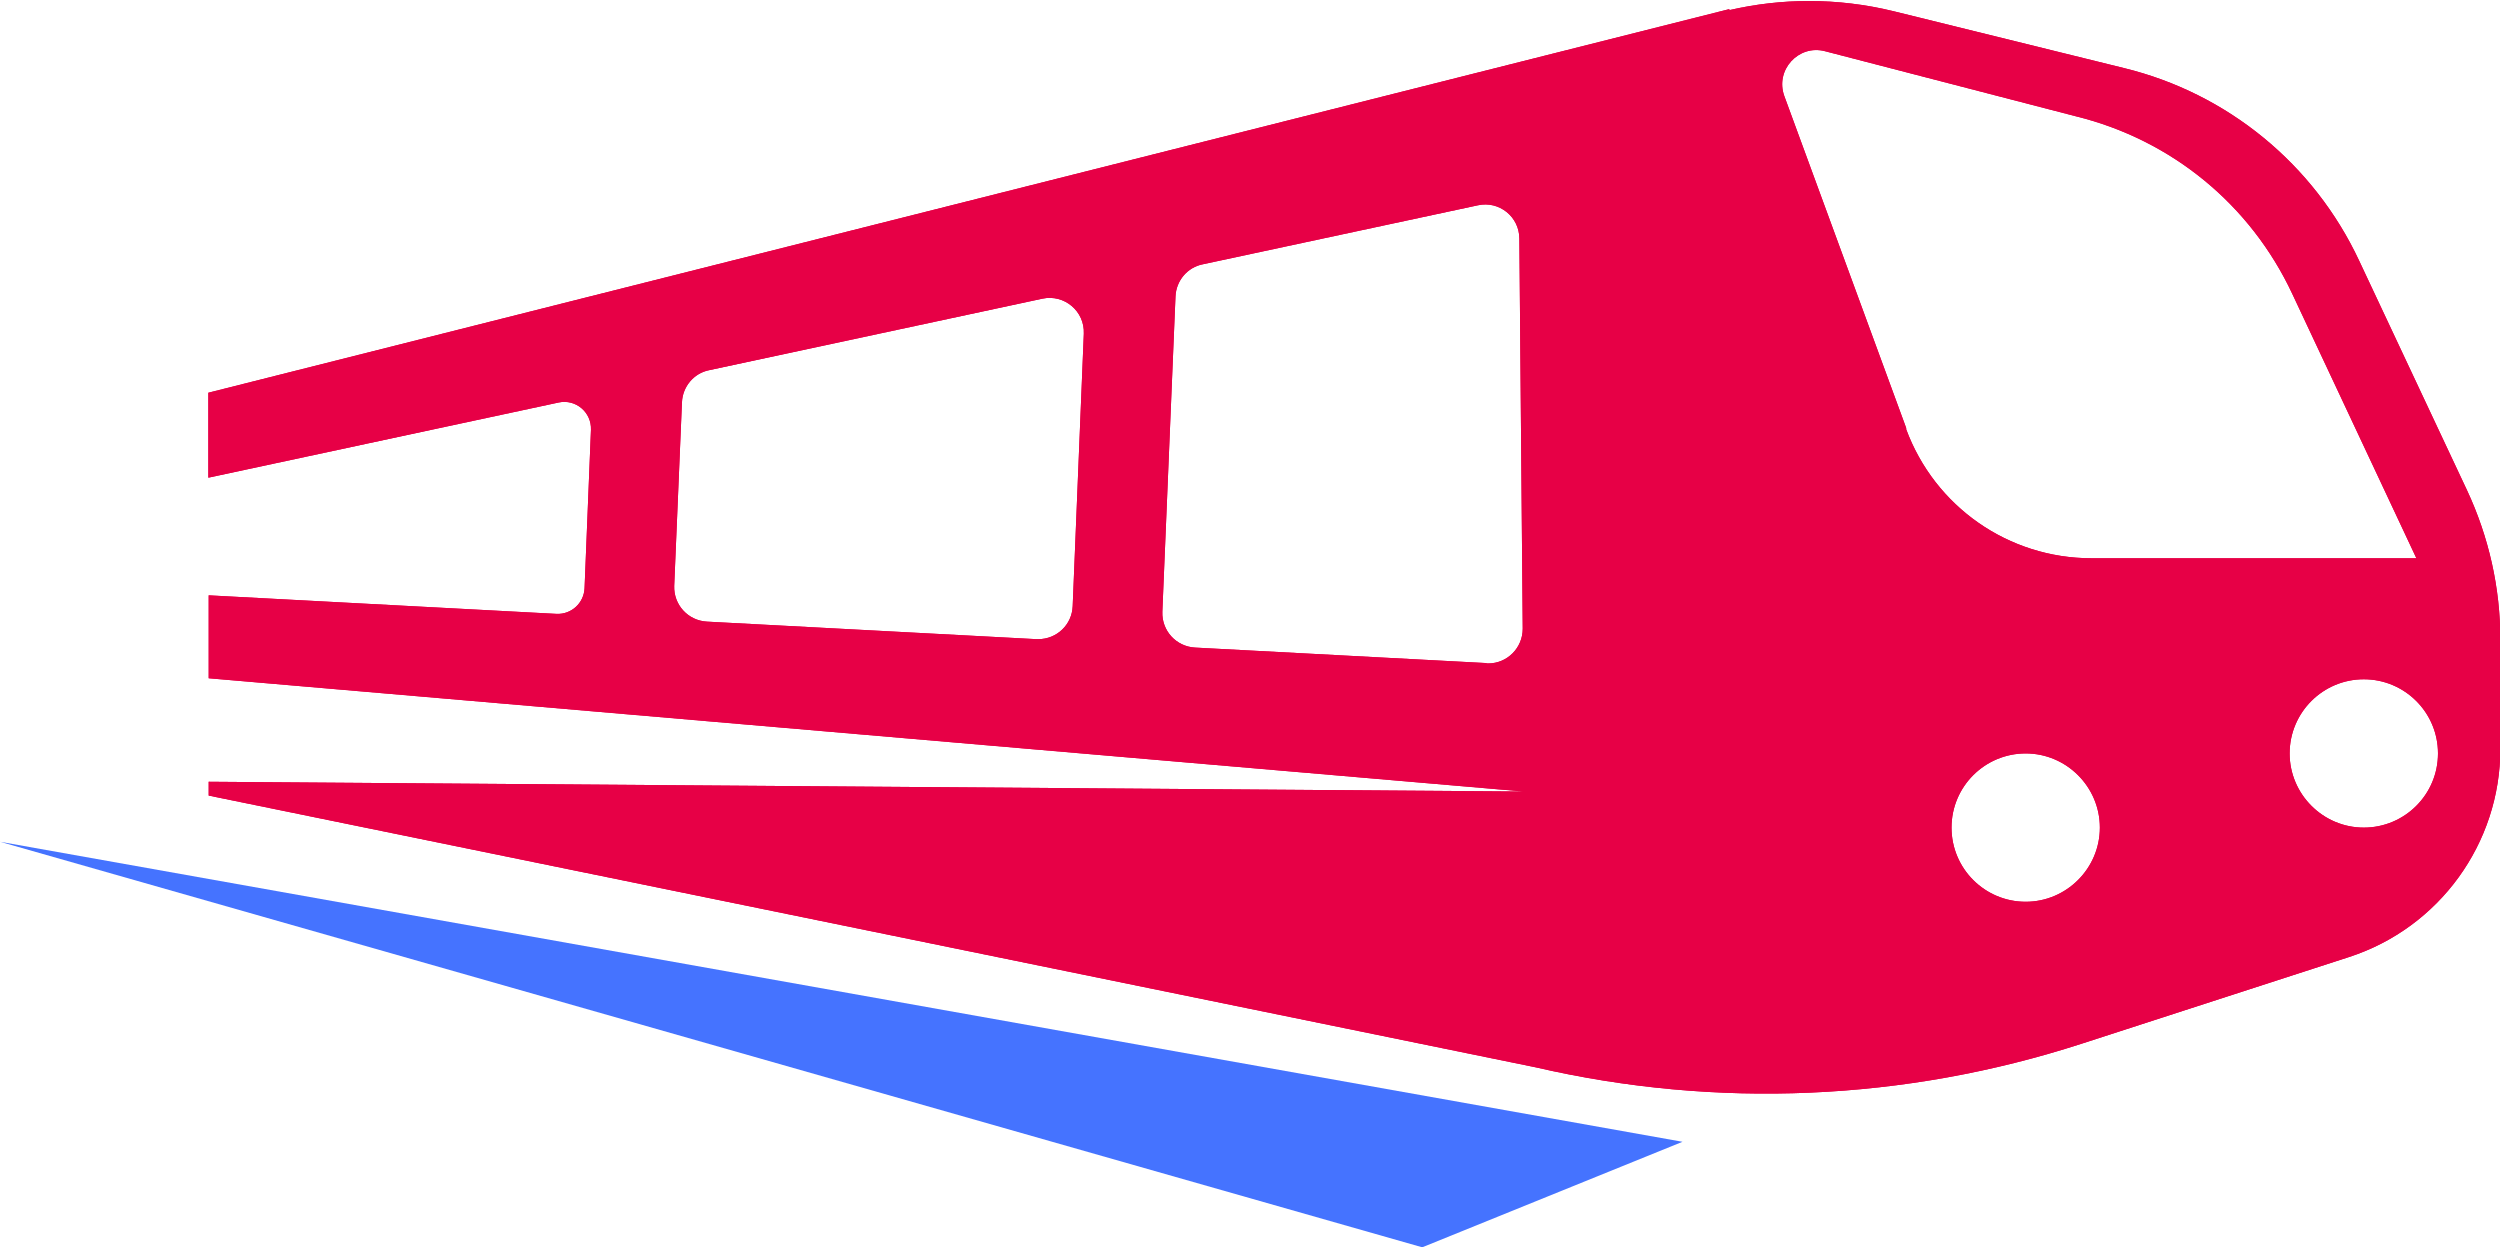
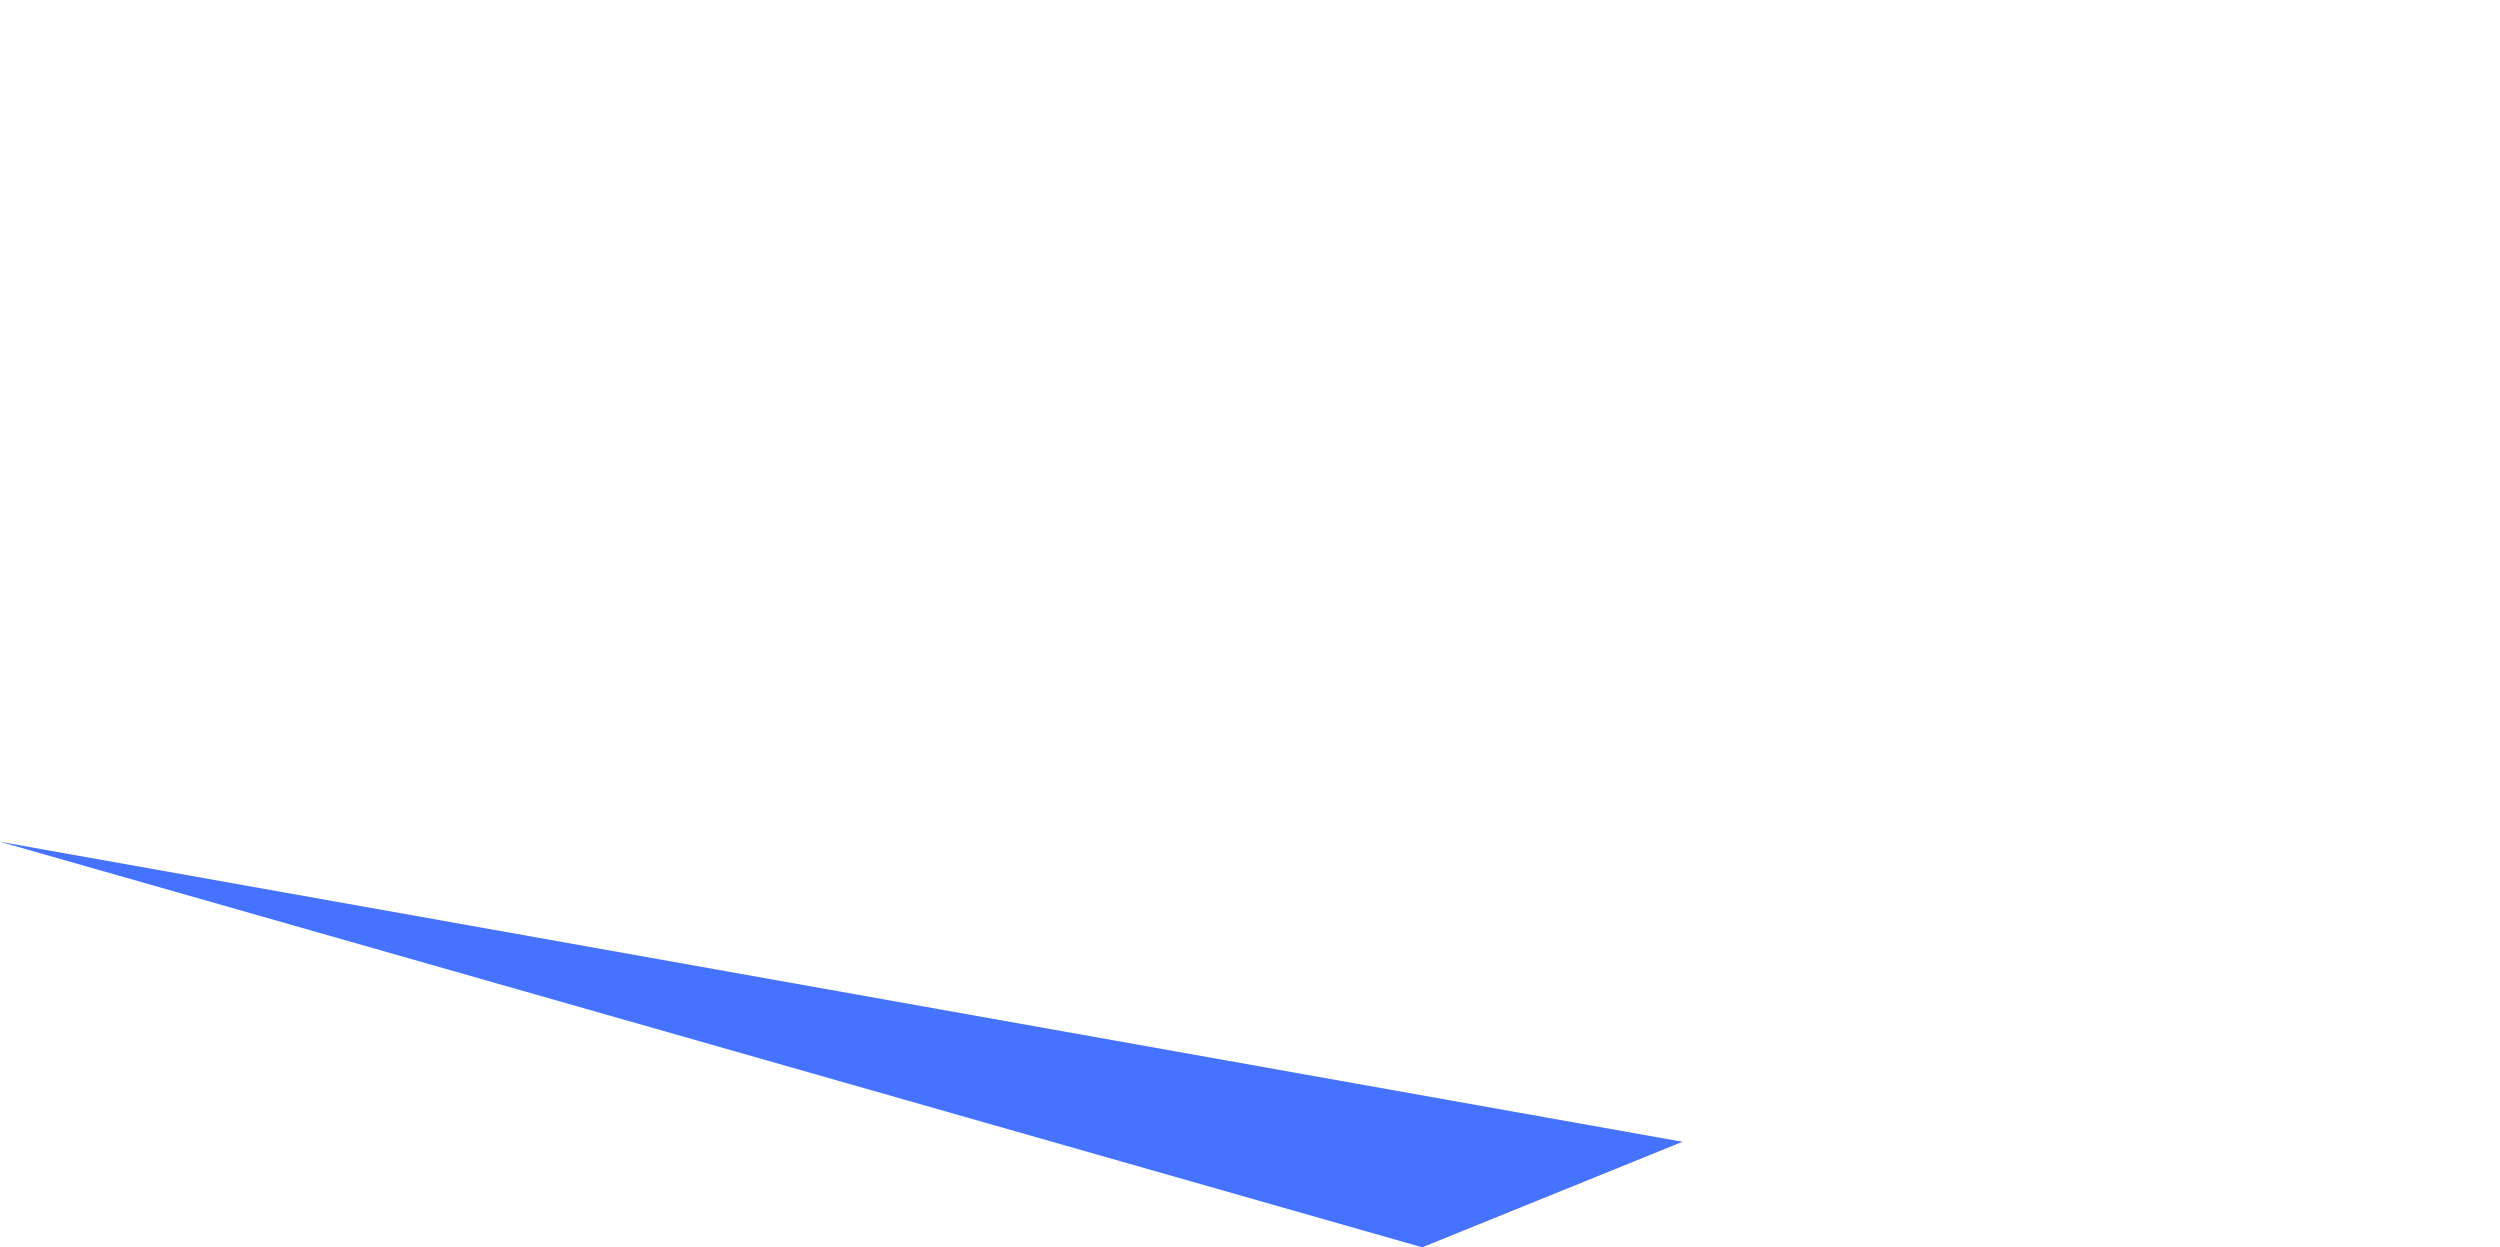
<svg xmlns="http://www.w3.org/2000/svg" id="_圖層_1" data-name="圖層 1" viewBox="0 0 74.16 37">
  <defs>
    <style>
      .cls-1 {
        fill: #4573ff;
      }

      .cls-2 {
        clip-path: url(#clippath);
      }

      .cls-3 {
        fill: #e70046;
      }
    </style>
    <clipPath id="clippath">
-       <path class="cls-3" d="m57.89,24.55c0-1.22.99-2.2,2.2-2.2s2.2.99,2.2,2.2-.99,2.2-2.2,2.2-2.2-.98-2.2-2.2m10.03-2.2c0-1.22.99-2.2,2.2-2.2s2.2.98,2.2,2.2-.99,2.2-2.2,2.2-2.2-.99-2.2-2.2m-37.18-3.39l-9.77-.52c-.56-.03-.99-.5-.97-1.06l.23-5.45c.02-.46.35-.86.81-.95l9.88-2.12c.65-.14,1.26.37,1.23,1.04l-.33,8.08c-.02.55-.47.98-1.02.98-.02,0-.04,0-.06,0m13.36.71l-8.65-.46c-.56-.03-.99-.5-.97-1.06l.39-9.36c.02-.46.35-.86.81-.95l8.16-1.75c.63-.14,1.23.34,1.23.99l.1,11.57c0,.57-.46,1.03-1.02,1.03-.02,0-.04,0-.06,0m12.46-6.97l-3.62-9.86c-.28-.77.42-1.54,1.21-1.33l7.44,1.93c2.84.7,5.18,2.62,6.42,5.27l3.68,7.84h-9.64c-2.46,0-4.65-1.53-5.5-3.84M51.3.27L6.18,11.65v2.52l10.39-2.23c.51-.11.98.29.96.81l-.19,4.7c-.02.44-.39.78-.83.76l-10.32-.55v2.46l39.01,3.36-39.01-.29v.41l39.36,8.06c5.36,1.24,10.96,1,16.2-.7l7.93-2.57c2.68-.87,4.49-3.37,4.49-6.18v-3.23c0-1.54-.34-3.05-.99-4.44l-3.2-6.81c-1.34-2.86-3.9-4.96-6.97-5.71l-6.85-1.69c-.82-.2-1.66-.3-2.5-.3-.79,0-1.58.09-2.36.27" />
-     </clipPath>
+       </clipPath>
  </defs>
  <polygon class="cls-1" points="42.19 37 49.91 33.87 0 24.97 42.19 37" />
  <g>
-     <path class="cls-3" d="m57.89,24.55c0-1.22.99-2.2,2.2-2.2s2.2.99,2.2,2.2-.99,2.2-2.2,2.2-2.2-.98-2.2-2.2m10.03-2.2c0-1.22.99-2.2,2.2-2.2s2.2.98,2.2,2.2-.99,2.2-2.2,2.2-2.2-.99-2.2-2.2m-37.18-3.39l-9.77-.52c-.56-.03-.99-.5-.97-1.06l.23-5.45c.02-.46.35-.86.81-.95l9.88-2.12c.65-.14,1.26.37,1.23,1.04l-.33,8.08c-.02.55-.47.98-1.02.98-.02,0-.04,0-.06,0m13.36.71l-8.65-.46c-.56-.03-.99-.5-.97-1.06l.39-9.36c.02-.46.35-.86.81-.95l8.16-1.75c.63-.14,1.23.34,1.23.99l.1,11.57c0,.57-.46,1.03-1.02,1.03-.02,0-.04,0-.06,0m12.46-6.97l-3.62-9.86c-.28-.77.42-1.54,1.21-1.33l7.44,1.93c2.84.7,5.18,2.62,6.42,5.27l3.68,7.84h-9.64c-2.46,0-4.65-1.53-5.5-3.84M51.3.27L6.18,11.65v2.52l10.39-2.23c.51-.11.98.29.96.81l-.19,4.7c-.02.44-.39.78-.83.76l-10.32-.55v2.46l39.01,3.36-39.01-.29v.41l39.36,8.06c5.36,1.24,10.96,1,16.2-.7l7.93-2.57c2.68-.87,4.49-3.37,4.49-6.18v-3.23c0-1.54-.34-3.05-.99-4.44l-3.2-6.81c-1.34-2.86-3.9-4.96-6.97-5.71l-6.85-1.69c-.82-.2-1.66-.3-2.5-.3-.79,0-1.58.09-2.36.27" />
    <g class="cls-2">
      <rect class="cls-3" x="6.18" y="0" width="67.98" height="32.89" />
    </g>
  </g>
</svg>